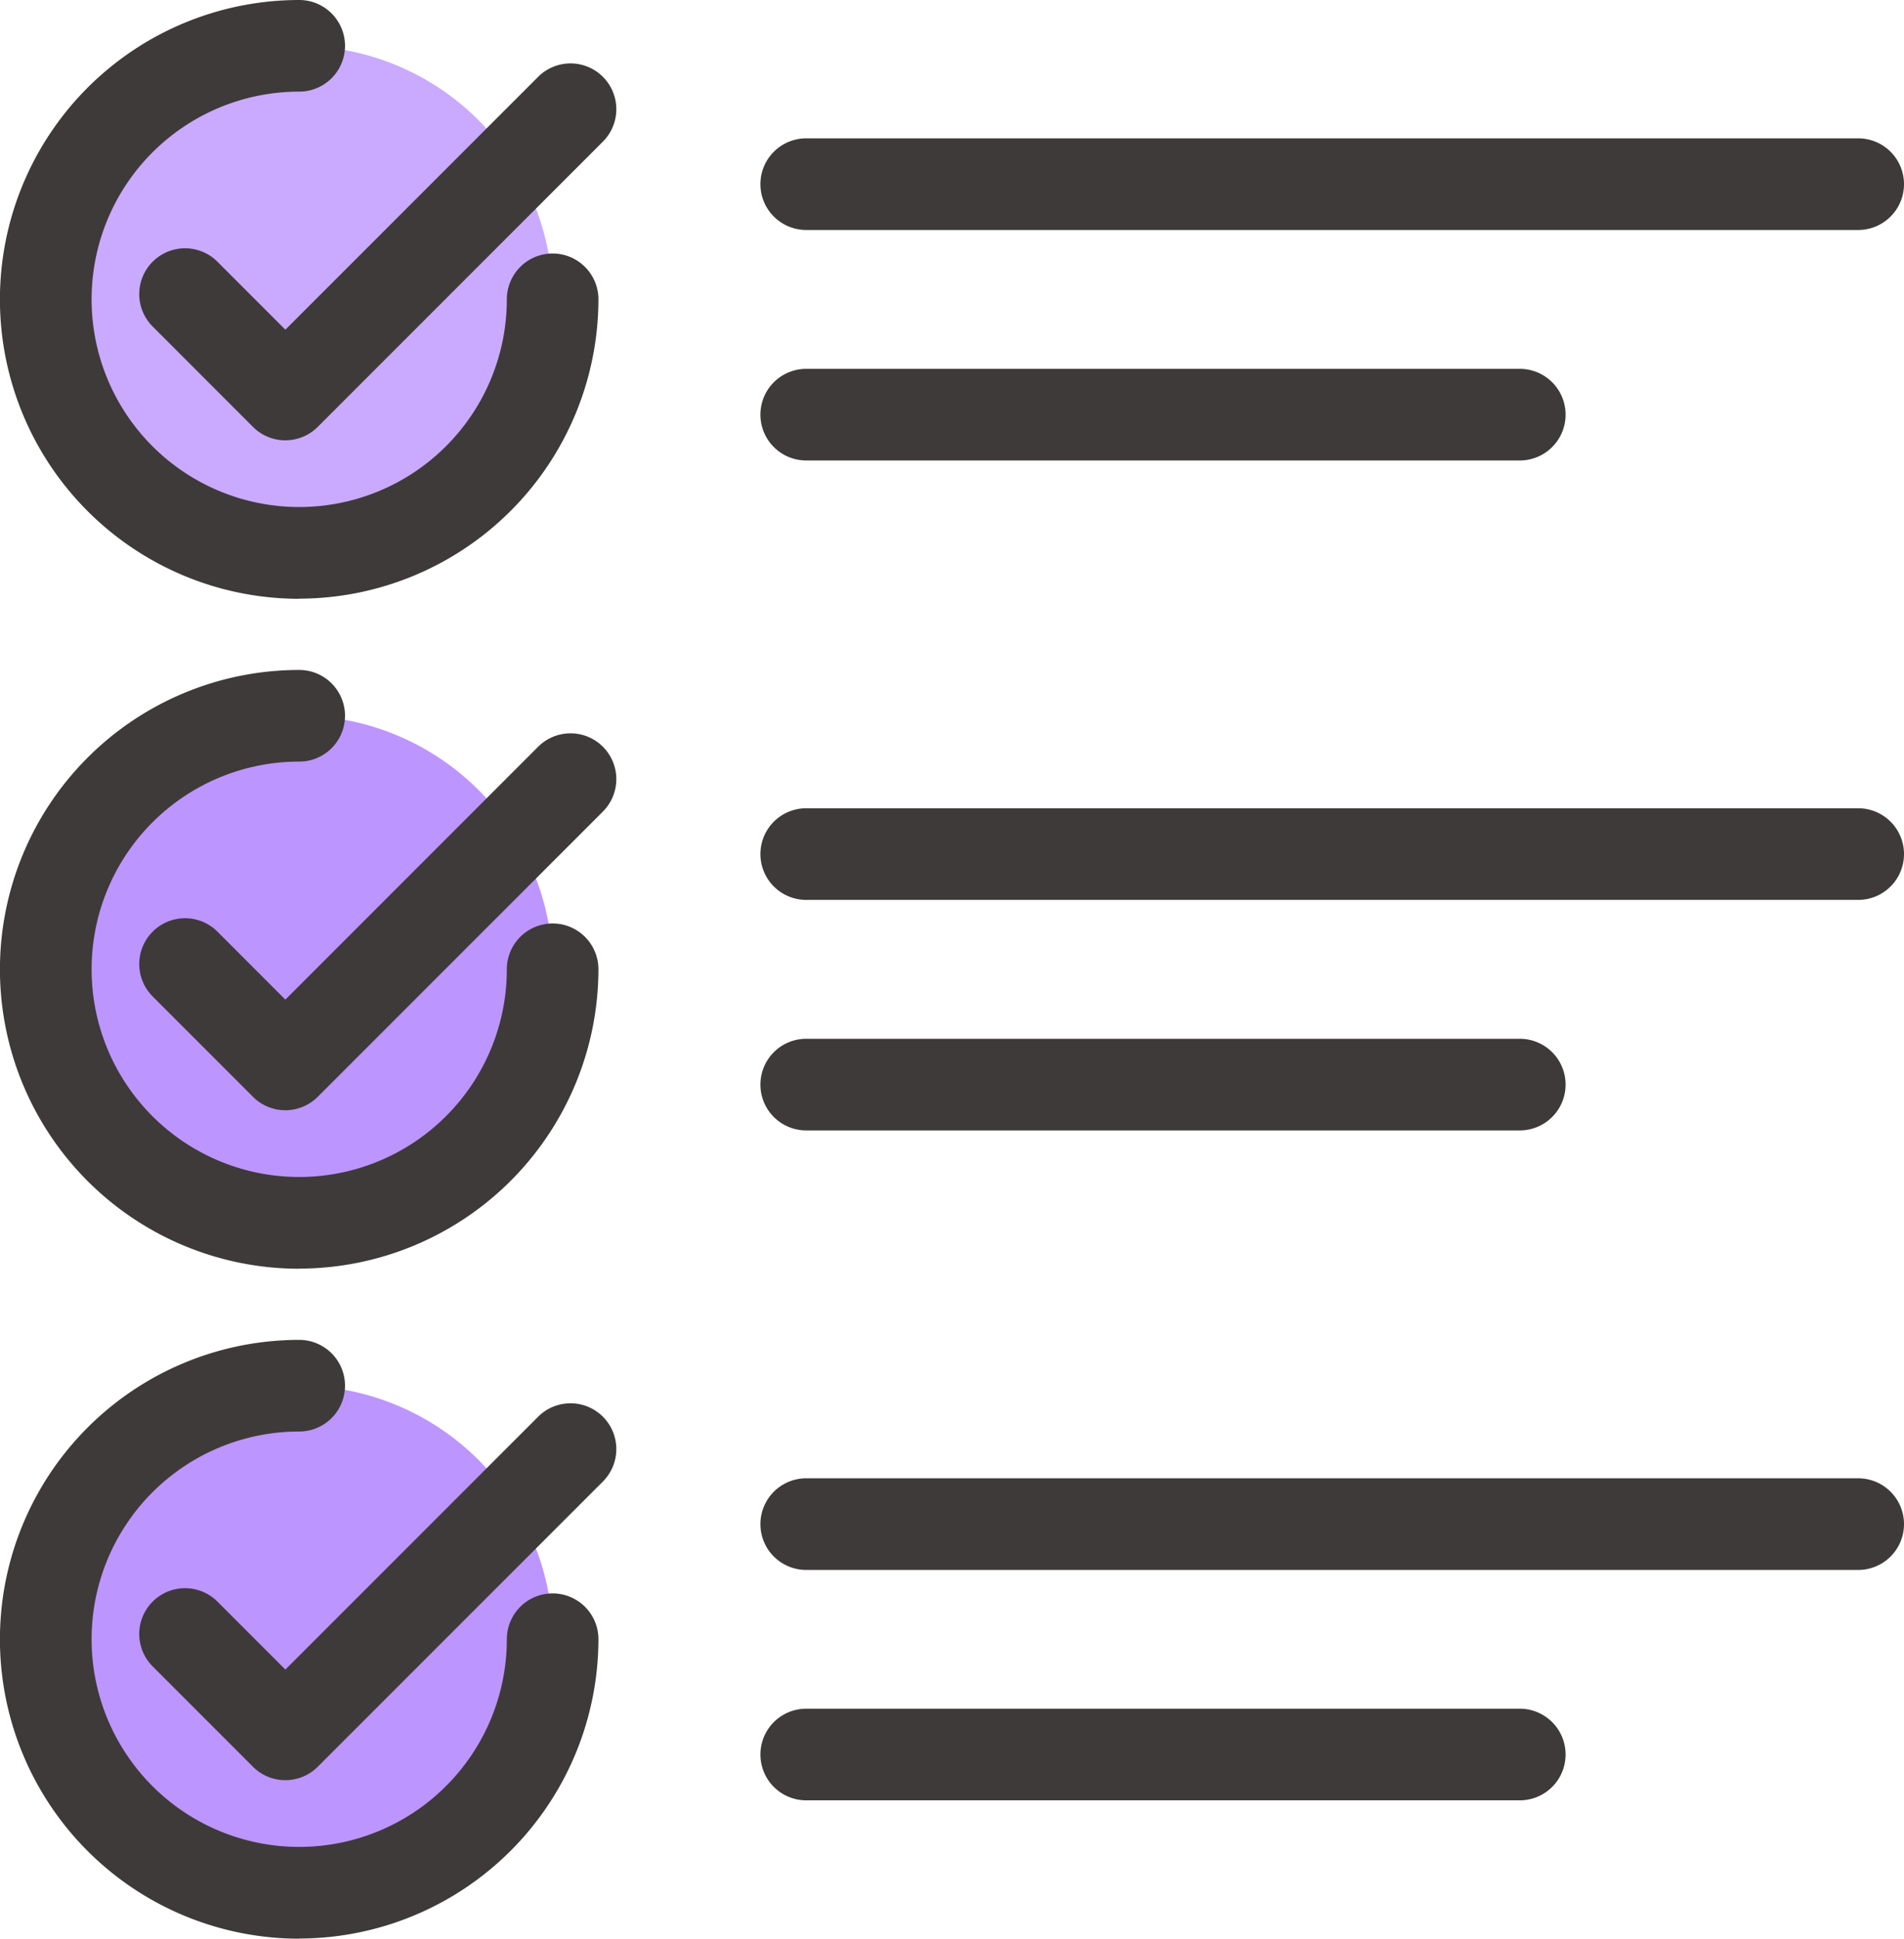
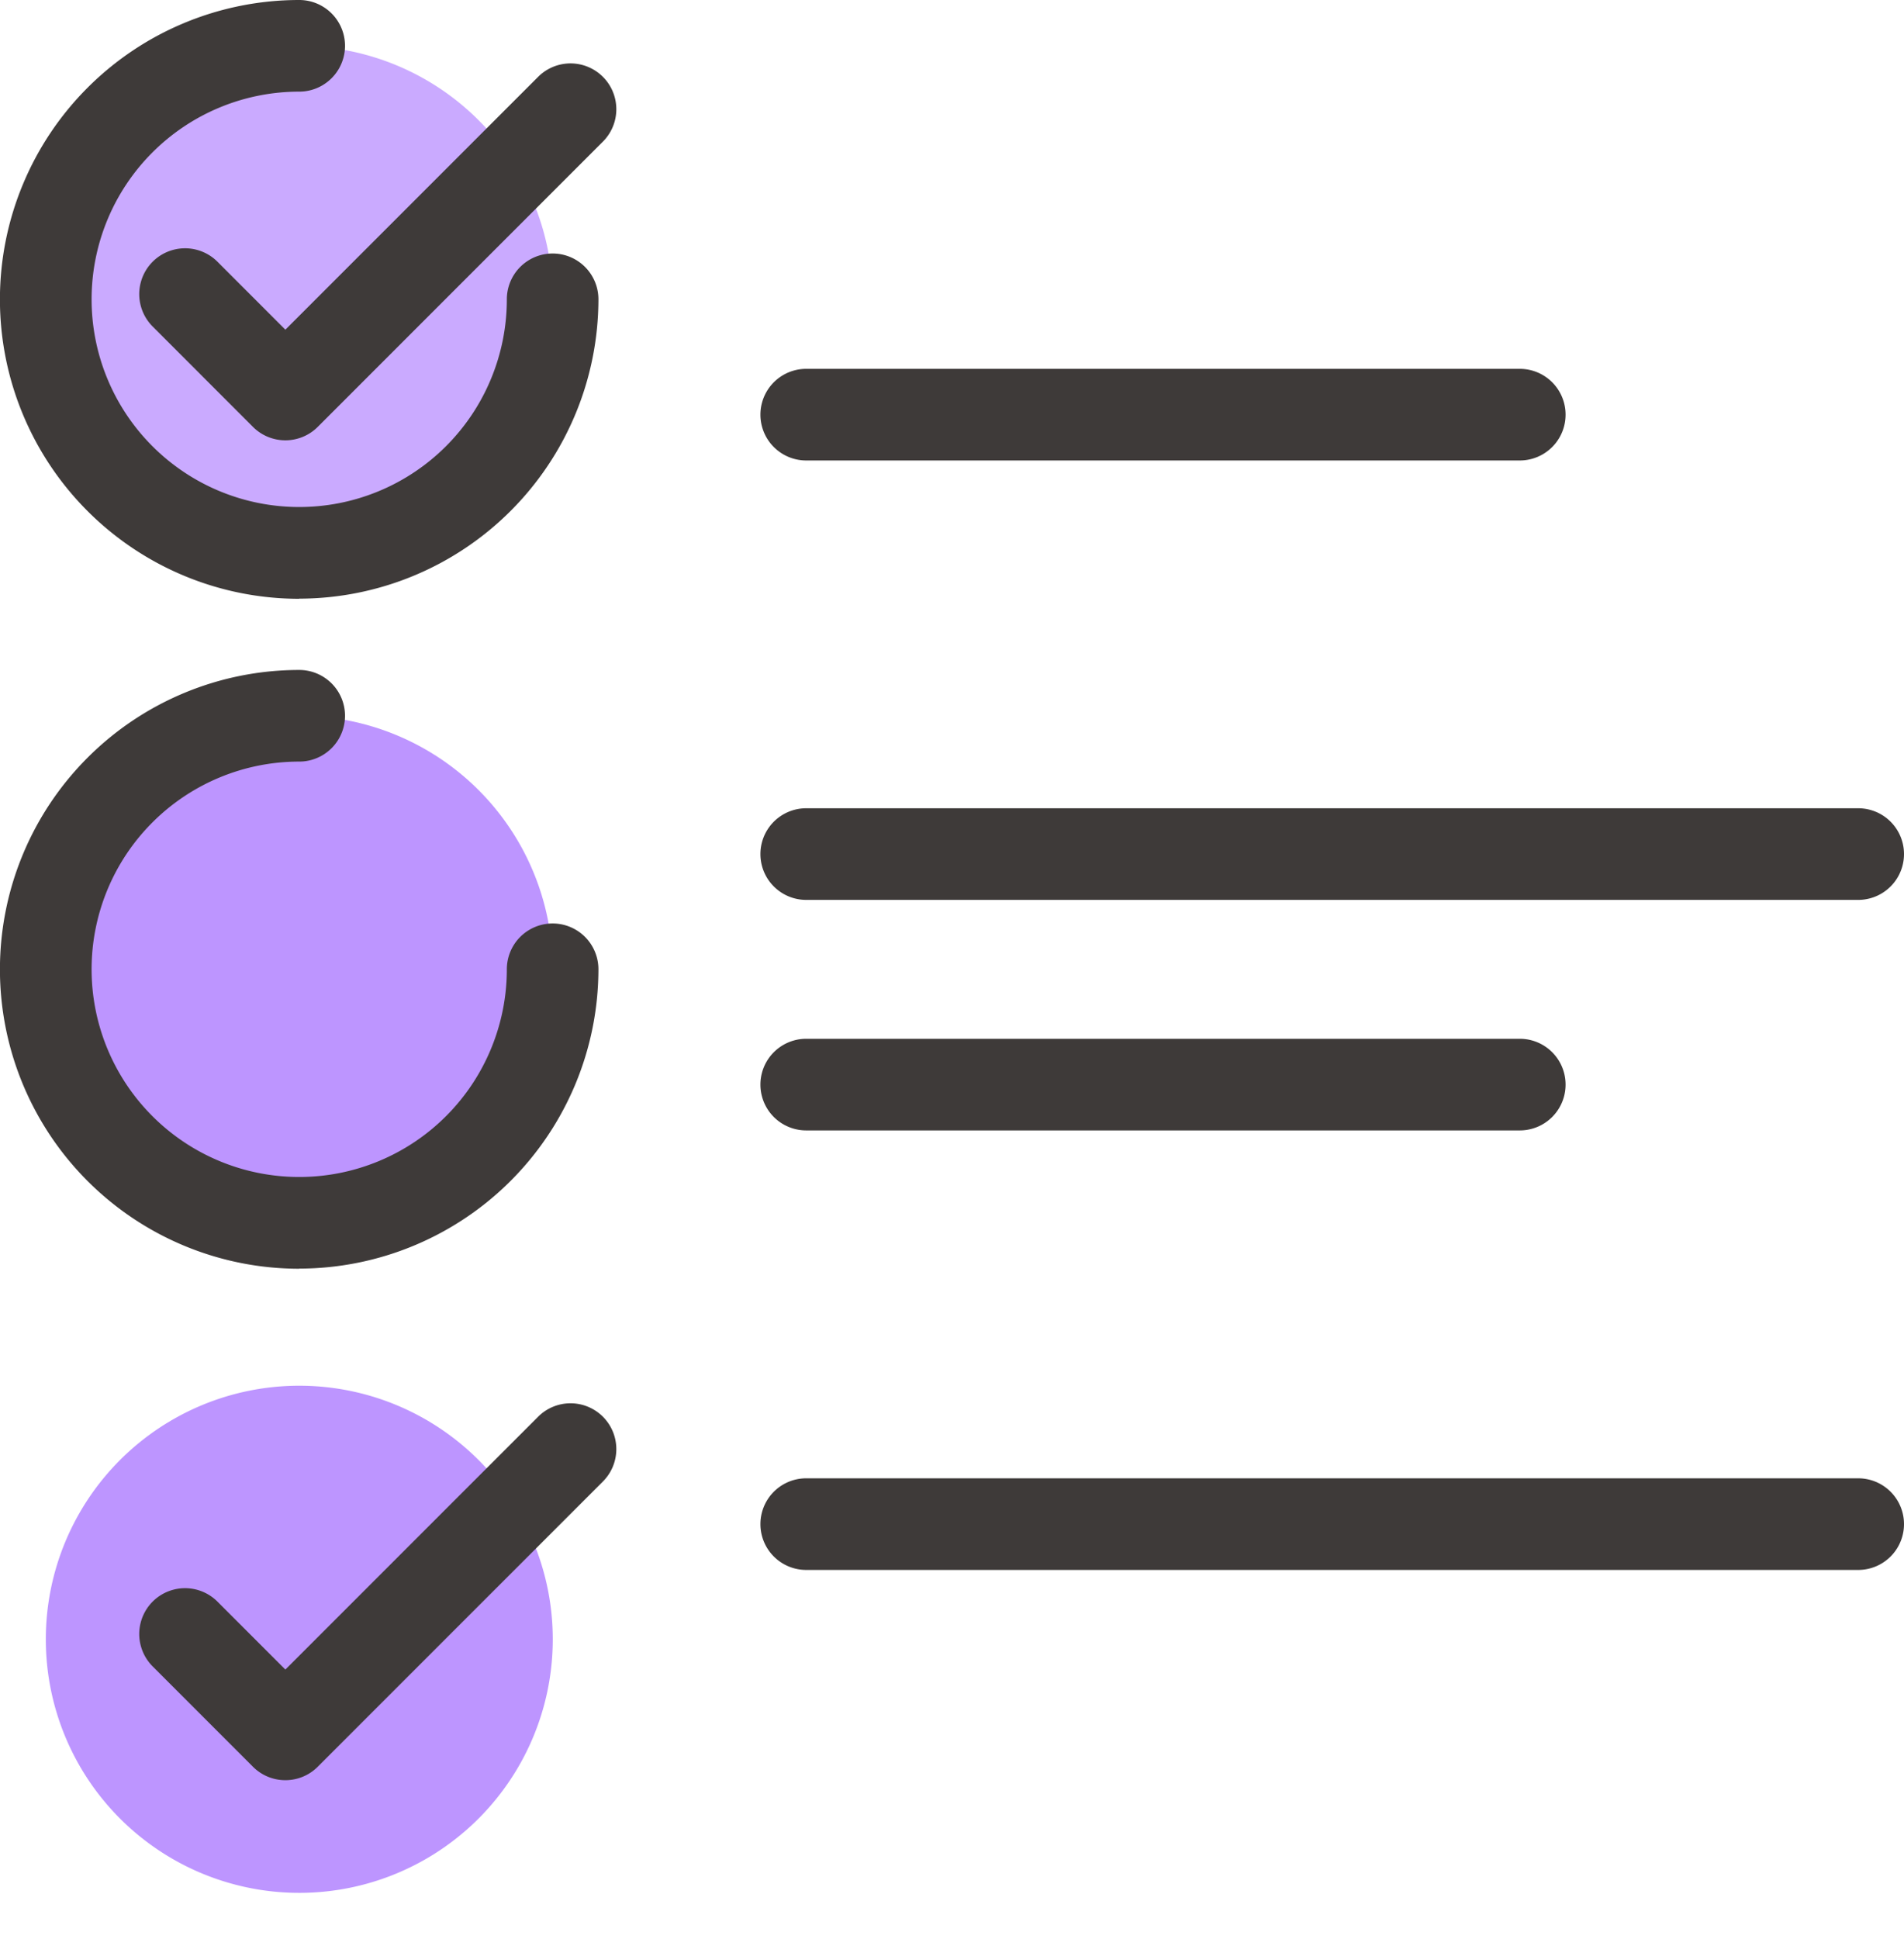
<svg xmlns="http://www.w3.org/2000/svg" id="그룹_166" data-name="그룹 166" width="93.541" height="95.209" viewBox="0 0 93.541 95.209">
  <defs>
    <clipPath id="clip-path">
      <rect id="사각형_137" data-name="사각형 137" width="93.541" height="95.209" transform="translate(0 0)" fill="none" />
    </clipPath>
  </defs>
  <g id="그룹_165" data-name="그룹 165" clip-path="url(#clip-path)">
    <path id="패스_200" data-name="패스 200" d="M27.157,14.7a12.448,12.448,0,1,0-1.839,6.516A12.142,12.142,0,0,0,27.157,14.7" fill="#bd95ff" opacity="0.8" />
    <path id="패스_201" data-name="패스 201" d="M14.7,29.407A14.7,14.7,0,1,1,14.7,0a2.25,2.25,0,1,1,0,4.5,10.2,10.2,0,1,0,10.2,10.2,2.25,2.25,0,1,1,4.5,0,14.719,14.719,0,0,1-14.7,14.7" fill="#3e3a39" />
-     <path id="패스_202" data-name="패스 202" d="M91.291,11.294H39.608a2.25,2.25,0,1,1,0-4.5H91.291a2.25,2.25,0,1,1,0,4.5" fill="#3e3a39" />
    <path id="패스_203" data-name="패스 203" d="M74.665,22.614H39.608a2.25,2.25,0,0,1,0-4.5H74.665a2.25,2.25,0,0,1,0,4.5" fill="#3e3a39" />
    <path id="패스_204" data-name="패스 204" d="M14.019,21.624h0a2.249,2.249,0,0,1-1.591-.659L7.5,16.035a2.25,2.25,0,0,1,3.183-3.182l3.337,3.338L26.438,3.773A2.25,2.25,0,0,1,29.62,6.955L15.61,20.965a2.249,2.249,0,0,1-1.591.659" fill="#3e3a39" />
    <path id="패스_205" data-name="패스 205" d="M27.157,47.6A12.453,12.453,0,1,0,14.7,60.057,12.453,12.453,0,0,0,27.157,47.6" fill="#bd95ff" />
    <path id="패스_206" data-name="패스 206" d="M14.7,62.308a14.7,14.7,0,1,1,0-29.406,2.25,2.25,0,1,1,0,4.5,10.2,10.2,0,1,0,10.2,10.2,2.25,2.25,0,0,1,4.5,0,14.719,14.719,0,0,1-14.7,14.7" fill="#3e3a39" />
    <path id="패스_207" data-name="패스 207" d="M91.291,44.194H39.608a2.25,2.25,0,0,1,0-4.5H91.291a2.25,2.25,0,0,1,0,4.5" fill="#3e3a39" />
    <path id="패스_208" data-name="패스 208" d="M74.665,55.515H39.608a2.25,2.25,0,1,1,0-4.5H74.665a2.25,2.25,0,0,1,0,4.5" fill="#3e3a39" />
-     <path id="패스_209" data-name="패스 209" d="M14.019,54.524h0a2.249,2.249,0,0,1-1.591-.659L7.5,48.935a2.25,2.25,0,1,1,3.183-3.181l3.337,3.337L26.438,36.673a2.25,2.25,0,0,1,3.182,3.182L15.61,53.865a2.249,2.249,0,0,1-1.591.659" fill="#3e3a39" />
    <path id="패스_210" data-name="패스 210" d="M27.157,80.506A12.453,12.453,0,1,0,14.7,92.959,12.453,12.453,0,0,0,27.157,80.506" fill="#bd95ff" />
-     <path id="패스_211" data-name="패스 211" d="M14.7,95.209a14.7,14.7,0,1,1,0-29.407,2.25,2.25,0,1,1,0,4.5,10.2,10.2,0,1,0,10.2,10.2,2.25,2.25,0,0,1,4.5,0,14.719,14.719,0,0,1-14.7,14.7" fill="#3e3a39" />
    <path id="패스_212" data-name="패스 212" d="M91.291,77.1H39.608a2.25,2.25,0,1,1,0-4.5H91.291a2.25,2.25,0,0,1,0,4.5" fill="#3e3a39" />
-     <path id="패스_213" data-name="패스 213" d="M74.665,88.415H39.608a2.25,2.25,0,1,1,0-4.5H74.665a2.25,2.25,0,0,1,0,4.5" fill="#3e3a39" />
    <path id="패스_214" data-name="패스 214" d="M14.019,87.425a2.245,2.245,0,0,1-1.591-.659L7.5,81.837a2.25,2.25,0,0,1,3.182-3.182l3.338,3.338L26.438,69.575a2.25,2.25,0,0,1,3.182,3.182L15.61,86.766a2.244,2.244,0,0,1-1.591.659" fill="#3e3a39" />
  </g>
</svg>